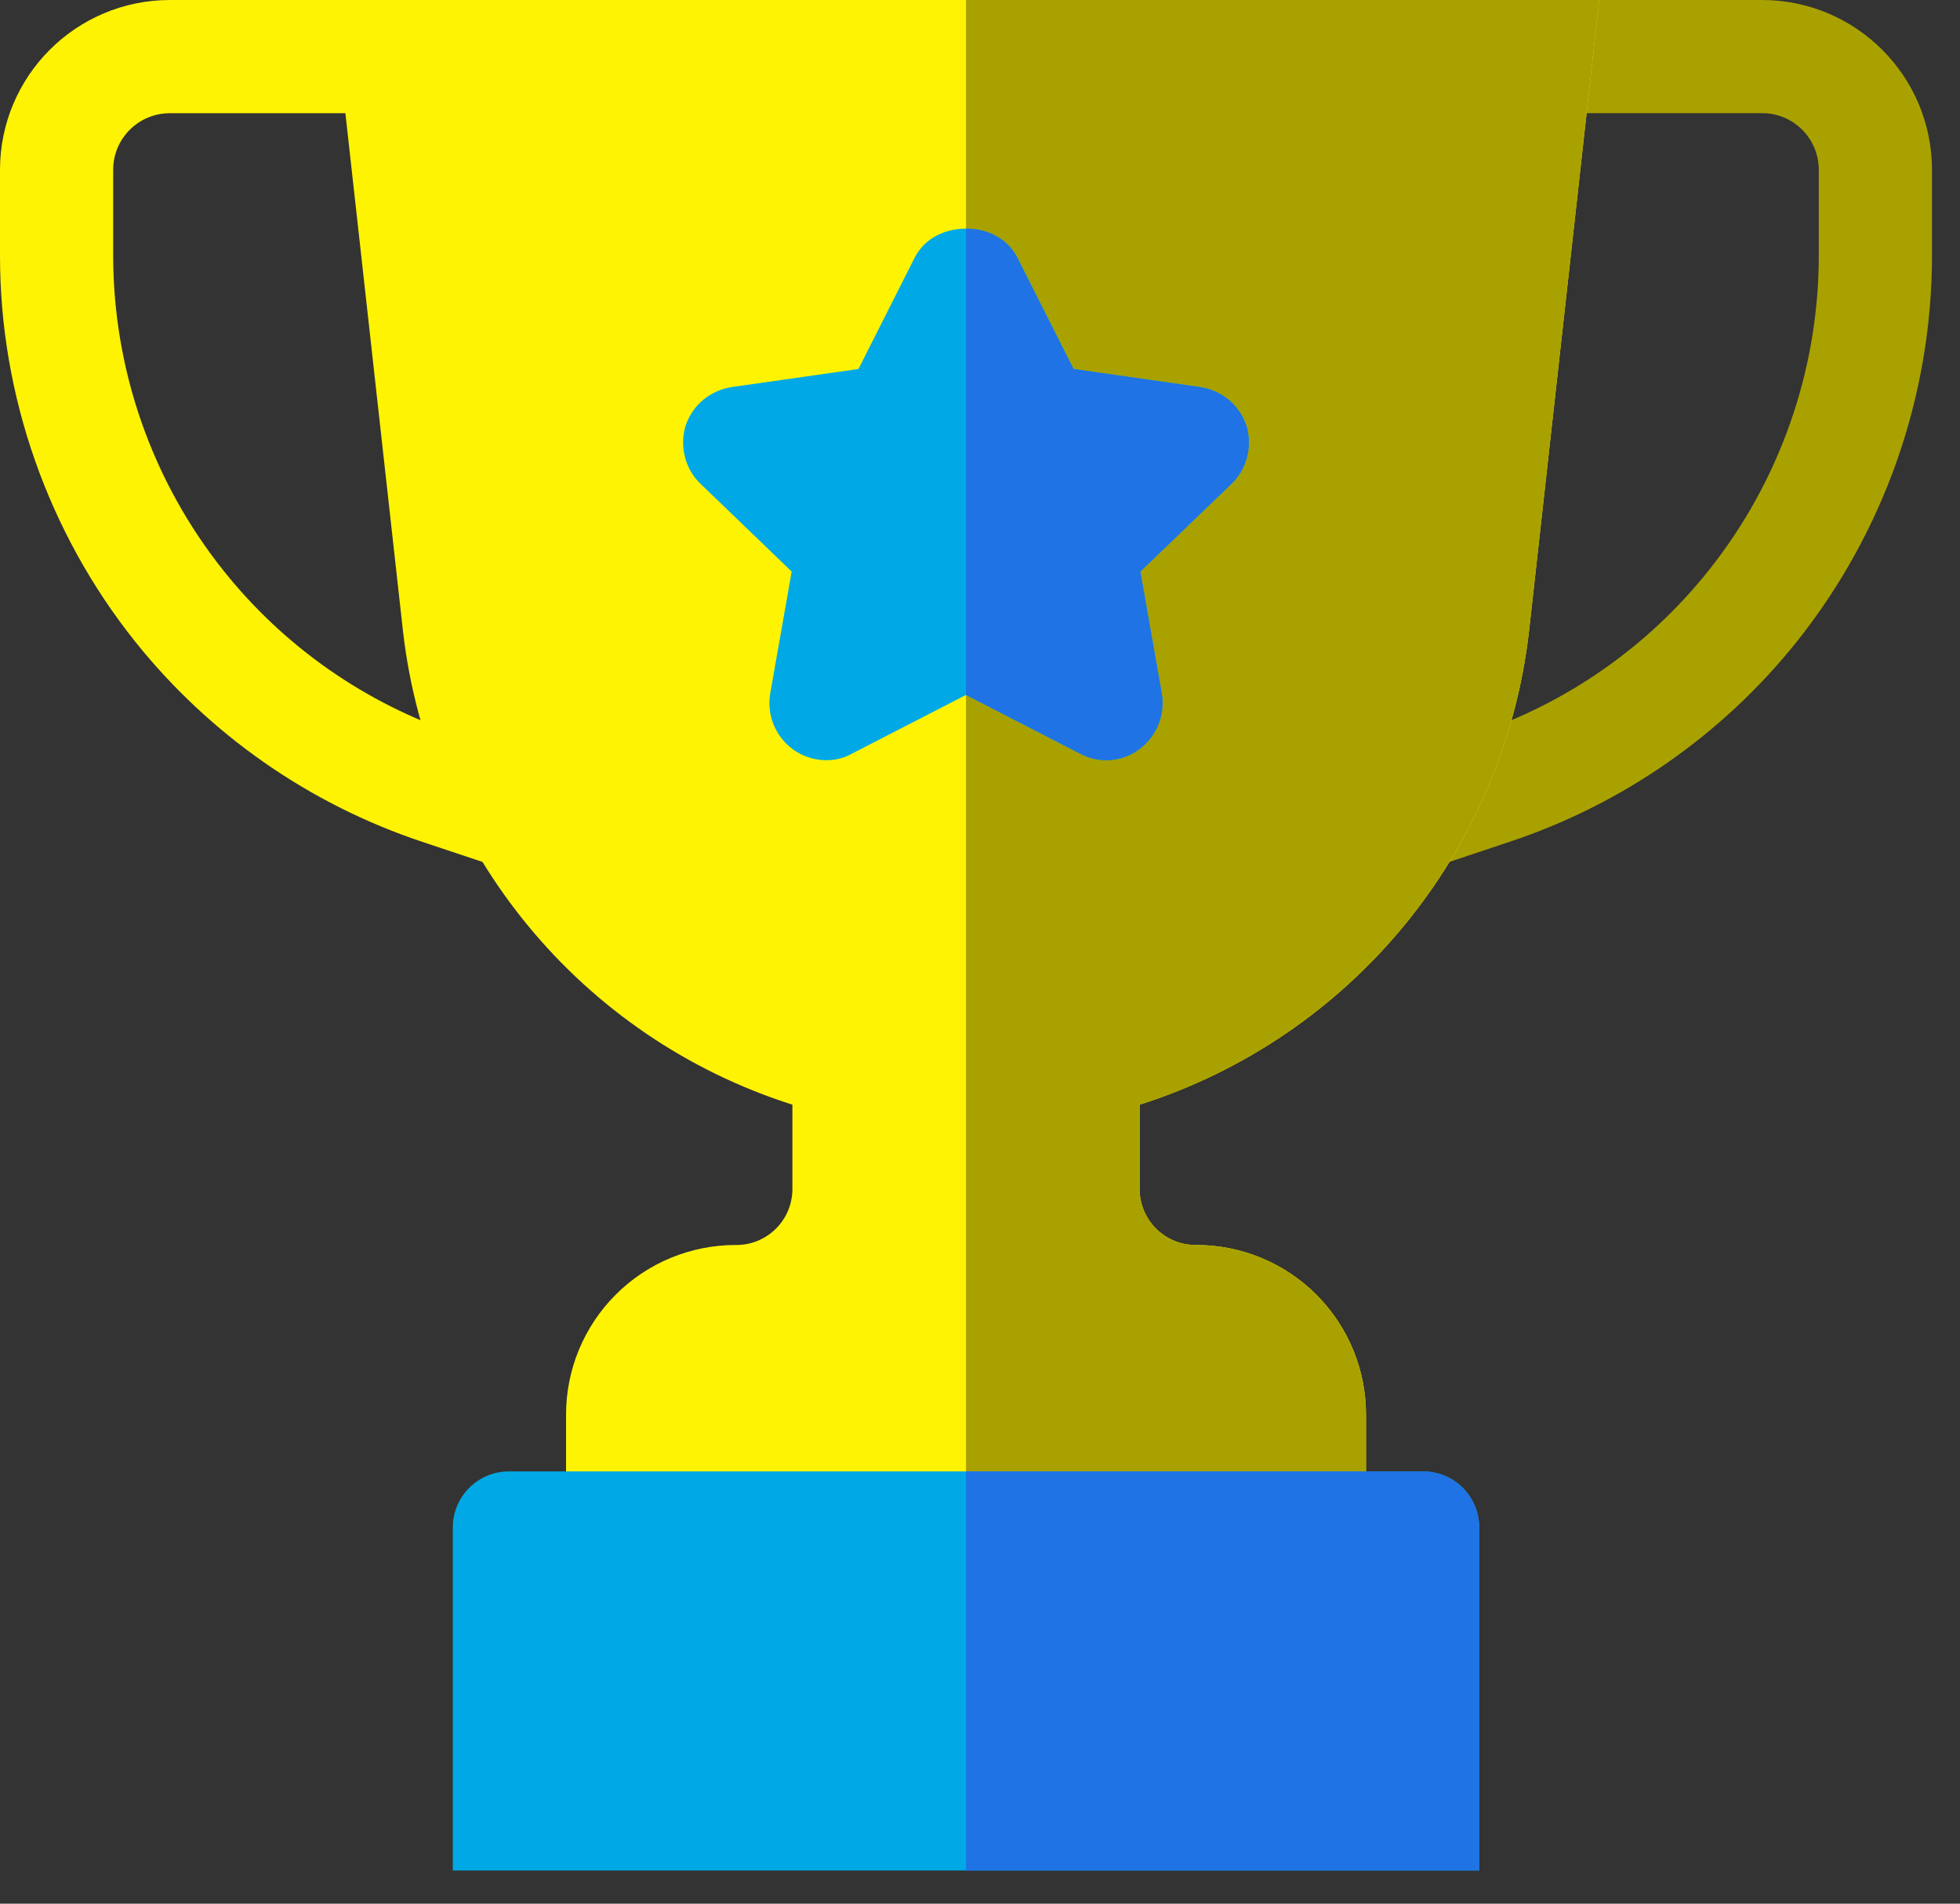
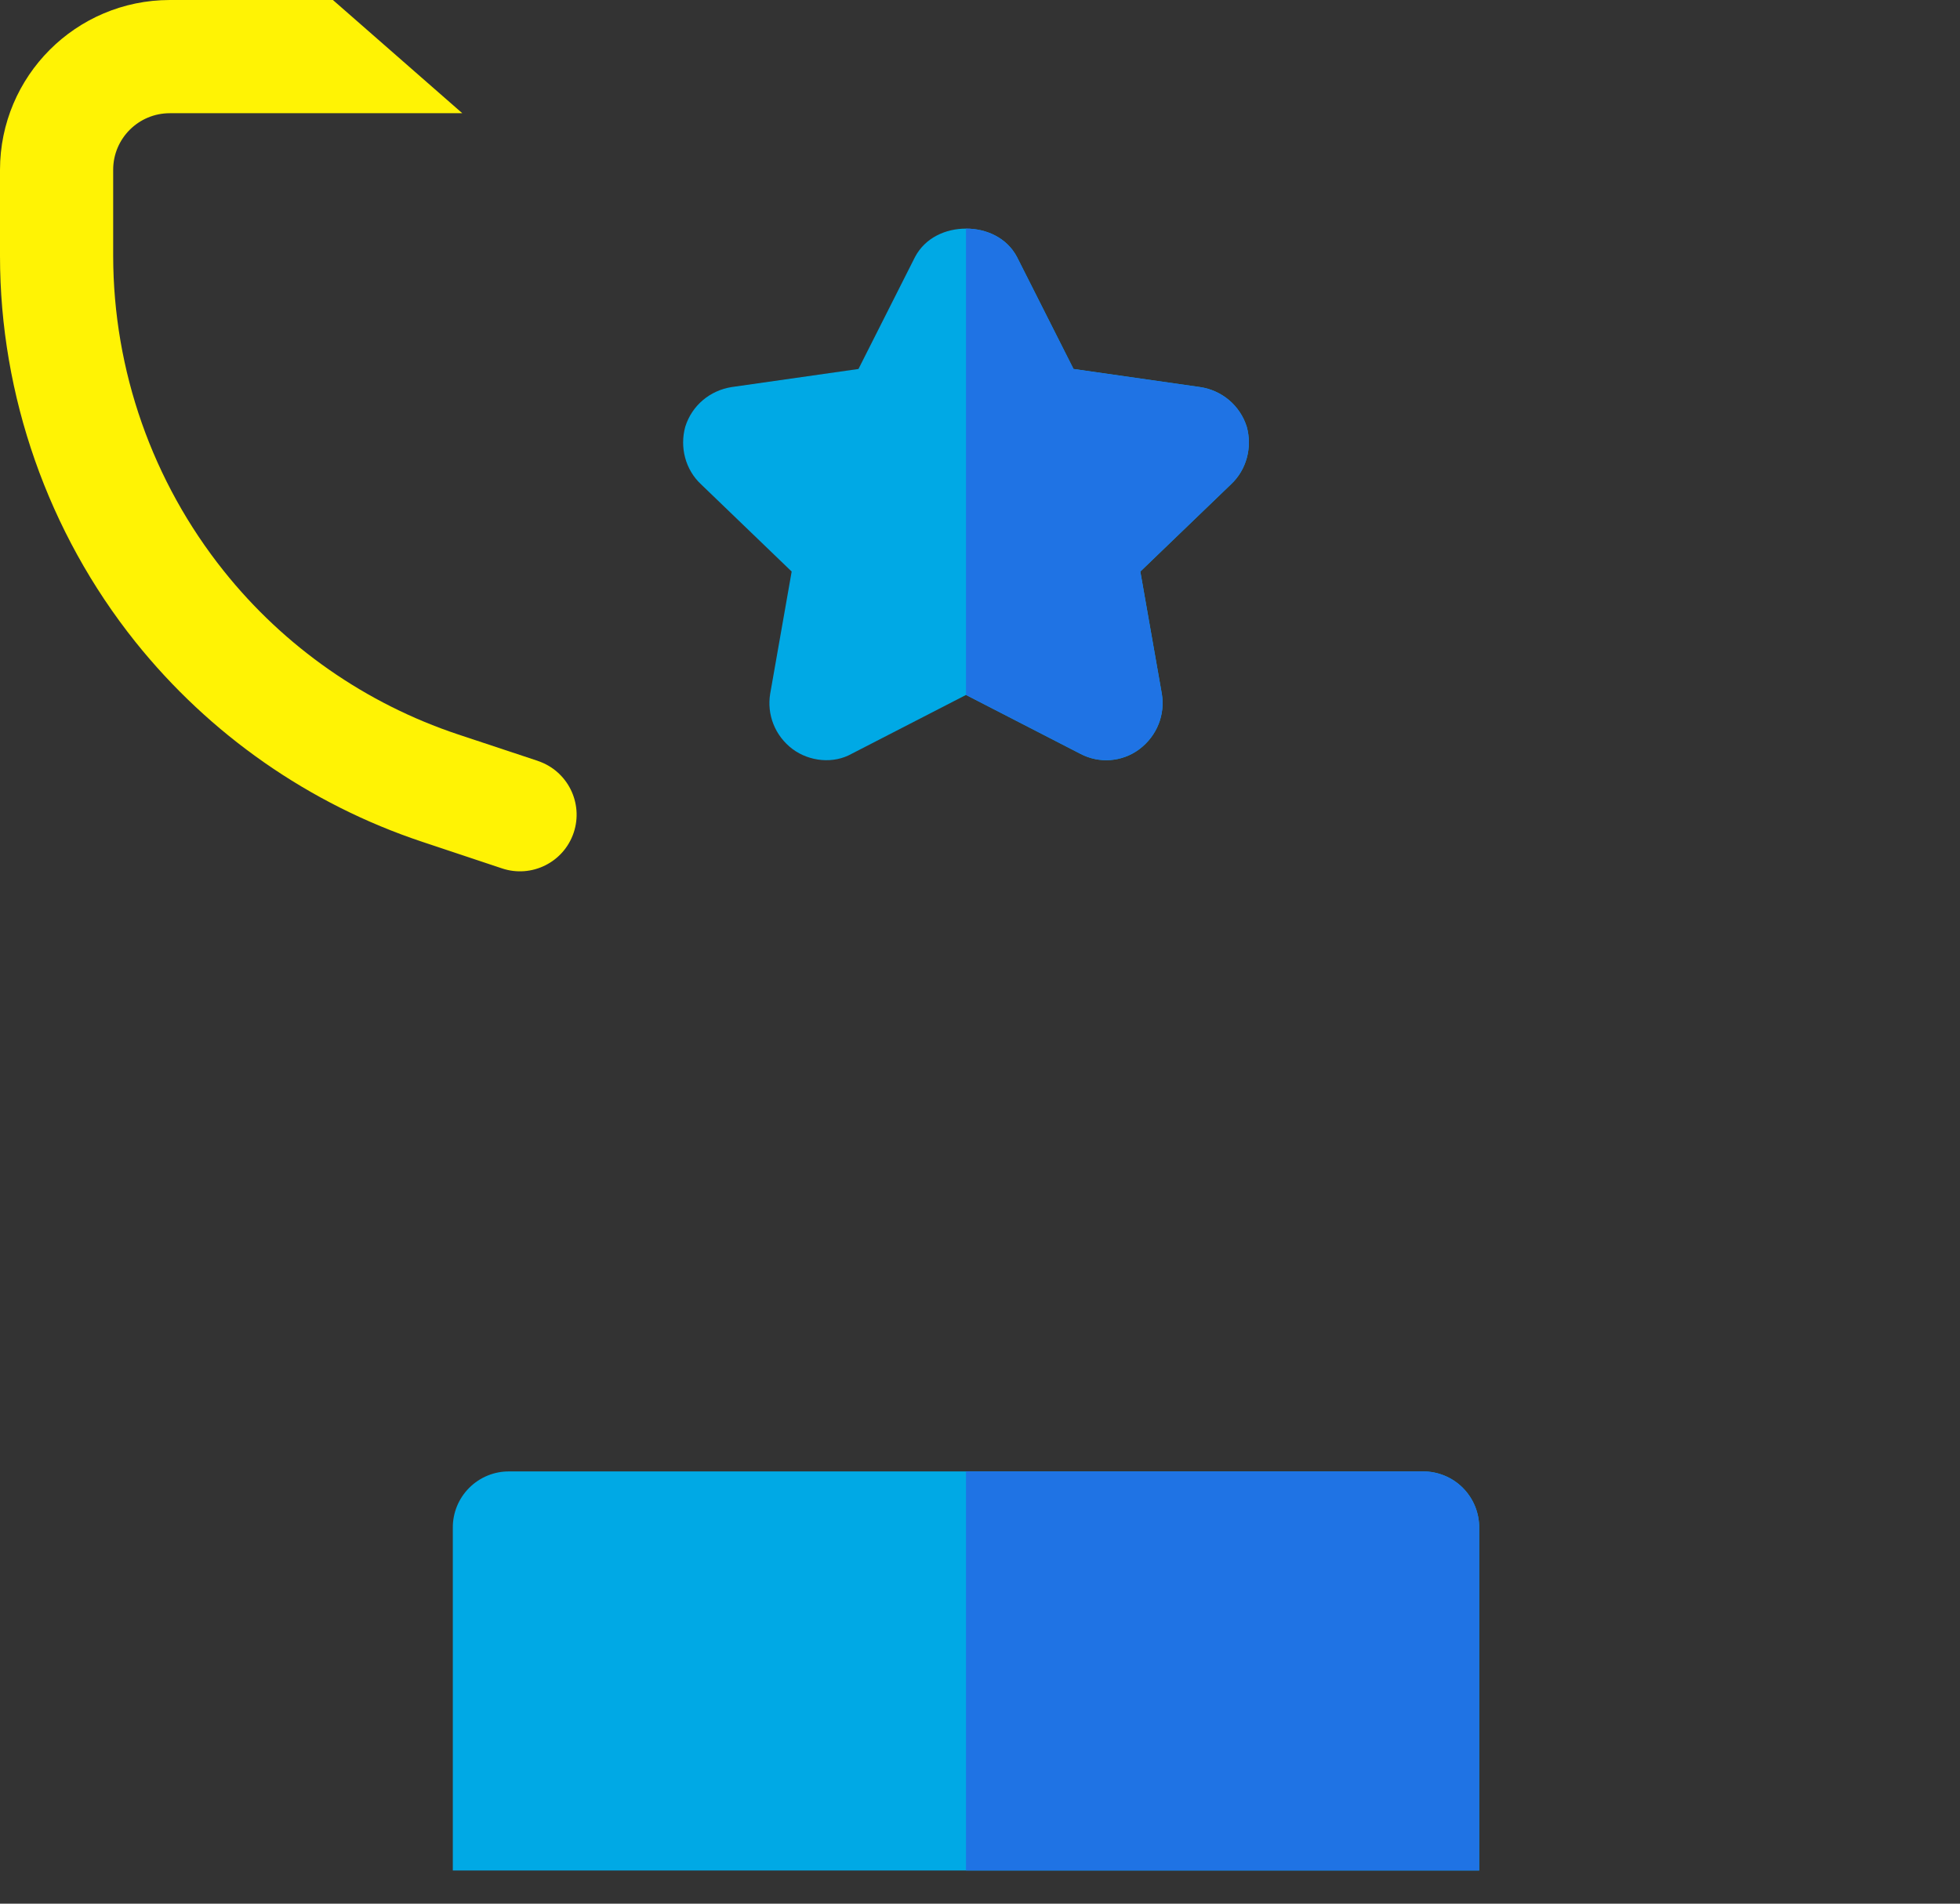
<svg xmlns="http://www.w3.org/2000/svg" width="100%" height="100%" viewBox="0 0 35 34" version="1.1" preserveAspectRatio="xMidYMid meet">
  <rect x="0" y="0" width="35" height="34" fill="#333333" stroke="none" />
  <title>icon-providers</title>
  <g id="icon-providers" stroke="none" stroke-width="1" fill="none" fill-rule="evenodd">
    <g id="icon-trophy" transform="translate(-0, -0)" fill-rule="nonzero">
-       <path d="M31.468,0 L28.554,0 L26.486,2.021 L31.468,2.021 C32.026,2.021 32.478,2.474 32.478,3.032 L32.478,4.572 C32.478,6.609 31.778,8.607 30.504,10.198 C29.421,11.555 27.967,12.568 26.32,13.116 L24.895,13.591 C24.365,13.768 24.079,14.341 24.256,14.87 C24.432,15.4 25.005,15.687 25.535,15.51 L26.96,15.034 C28.977,14.363 30.757,13.122 32.084,11.462 C33.645,9.504 34.497,7.076 34.5,4.572 L34.5,3.032 C34.498,1.358 33.142,0.002 31.468,0 L31.468,0 Z" id="Path" fill="#A9A100" />
      <path d="M9.605,13.59 L8.18,13.117 C6.533,12.568 5.079,11.555 3.996,10.198 C2.72,8.6 2.024,6.617 2.021,4.572 L2.021,3.032 C2.021,2.474 2.474,2.022 3.032,2.022 L8.255,2.022 L5.945,0 L3.032,0 C1.358,0.002 0.002,1.358 0,3.032 L0,4.572 C0,7.066 0.859,9.513 2.416,11.462 C3.744,13.122 5.523,14.363 7.54,15.035 L8.965,15.51 C9.495,15.687 10.068,15.4 10.245,14.87 C10.421,14.341 10.135,13.768 9.605,13.591 L9.605,13.59 Z" id="Path" fill="#FFF304" />
-       <path d="M20.35,19.73 L20.35,21.226 C20.347,21.495 20.453,21.753 20.643,21.943 C20.833,22.133 21.091,22.239 21.36,22.236 C22.165,22.235 22.937,22.554 23.506,23.123 C24.075,23.692 24.394,24.464 24.393,25.269 L24.393,27.29 C24.396,27.559 24.29,27.817 24.1,28.008 C23.91,28.198 23.651,28.303 23.382,28.3 L11.118,28.3 C10.849,28.303 10.591,28.197 10.401,28.007 C10.211,27.817 10.105,27.559 10.108,27.29 L10.108,25.269 C10.107,24.464 10.426,23.692 10.995,23.123 C11.563,22.554 12.335,22.235 13.14,22.236 C13.409,22.239 13.667,22.133 13.857,21.943 C14.047,21.753 14.153,21.495 14.15,21.226 L14.15,19.73 C10.372,18.527 7.65,15.219 7.197,11.28 L5.943,0 L28.557,0 L27.303,11.28 C26.85,15.219 24.128,18.527 20.35,19.73 Z" id="Path" fill="#FFF304" />
-       <path d="M23.382,28.3 L17.25,28.3 L17.25,0 L28.557,0 L27.303,11.28 C26.85,15.219 24.128,18.527 20.35,19.73 L20.35,21.226 C20.347,21.495 20.453,21.753 20.643,21.943 C20.833,22.133 21.091,22.239 21.36,22.236 C22.165,22.235 22.937,22.554 23.506,23.123 C24.075,23.692 24.394,24.464 24.393,25.269 L24.393,27.29 C24.396,27.559 24.29,27.817 24.1,28.008 C23.91,28.198 23.651,28.303 23.382,28.3 Z" id="Path" fill="#A9A100" />
      <path d="M22.263,7.62 C22.144,7.246 21.823,6.972 21.435,6.914 L19.17,6.59 L18.16,4.589 C17.978,4.245 17.614,4.083 17.25,4.083 C16.886,4.083 16.522,4.245 16.34,4.589 L15.33,6.59 L13.065,6.913 C12.681,6.974 12.358,7.237 12.237,7.621 C12.136,7.985 12.237,8.389 12.52,8.651 L14.137,10.208 L13.753,12.392 C13.693,12.756 13.833,13.14 14.157,13.382 C14.46,13.604 14.885,13.645 15.208,13.463 L17.25,12.412 L19.292,13.463 C19.629,13.641 20.037,13.61 20.343,13.383 C20.666,13.14 20.808,12.756 20.747,12.392 L20.363,10.208 L21.98,8.652 C22.263,8.389 22.365,7.985 22.263,7.621 L22.263,7.62 Z M26.414,27.29 L26.414,33.408 L8.086,33.408 L8.086,27.29 C8.083,27.021 8.189,26.763 8.379,26.573 C8.569,26.383 8.827,26.277 9.096,26.28 L25.403,26.28 C25.672,26.277 25.931,26.382 26.121,26.572 C26.311,26.763 26.417,27.021 26.414,27.29 L26.414,27.29 Z" id="Shape" fill="#00A9E5" />
      <path d="M19.292,13.463 L17.25,12.412 L17.25,4.083 C17.614,4.083 17.978,4.245 18.16,4.589 L19.17,6.59 L21.435,6.914 C21.819,6.974 22.142,7.237 22.263,7.621 C22.364,7.985 22.263,8.389 21.98,8.651 L20.363,10.208 L20.747,12.392 C20.807,12.756 20.667,13.14 20.343,13.382 C20.037,13.609 19.629,13.641 19.292,13.463 L19.292,13.463 Z M26.414,27.29 L26.414,33.408 L17.25,33.408 L17.25,26.28 L25.403,26.28 C25.672,26.277 25.931,26.383 26.121,26.573 C26.311,26.763 26.417,27.022 26.414,27.291 L26.414,27.29 Z" id="Shape" fill="#1F73E4" />
    </g>
  </g>
</svg>